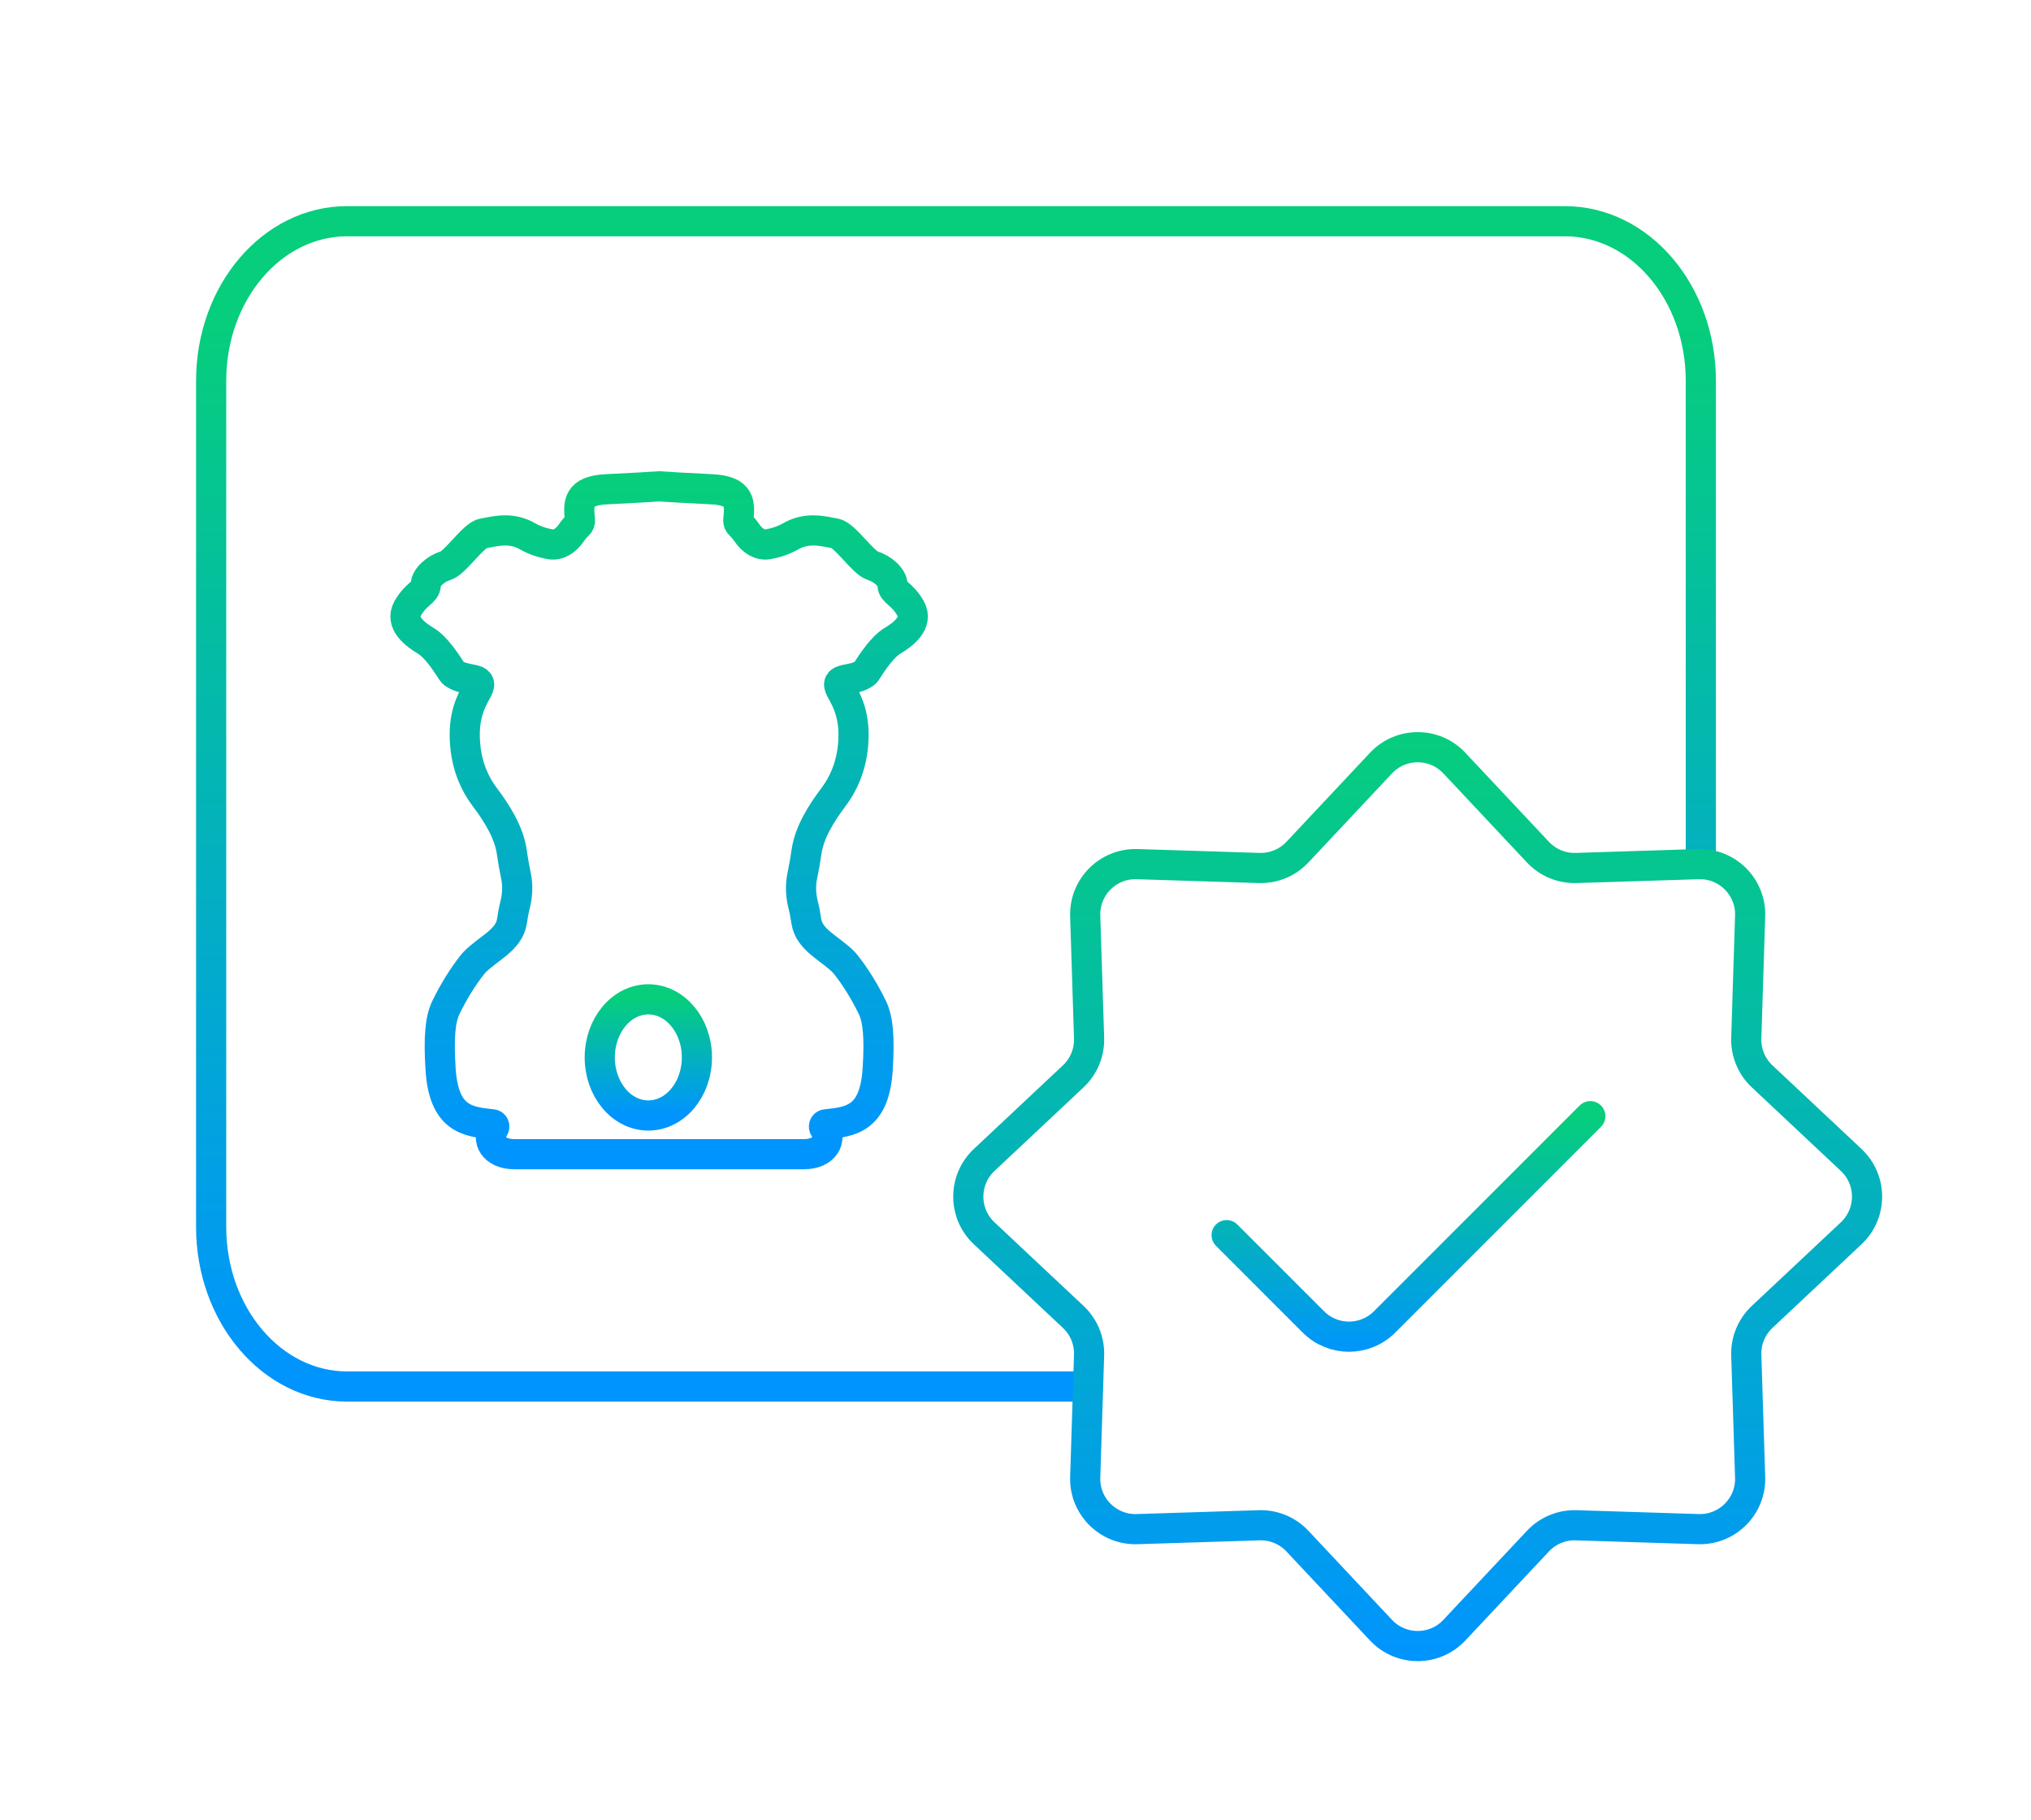
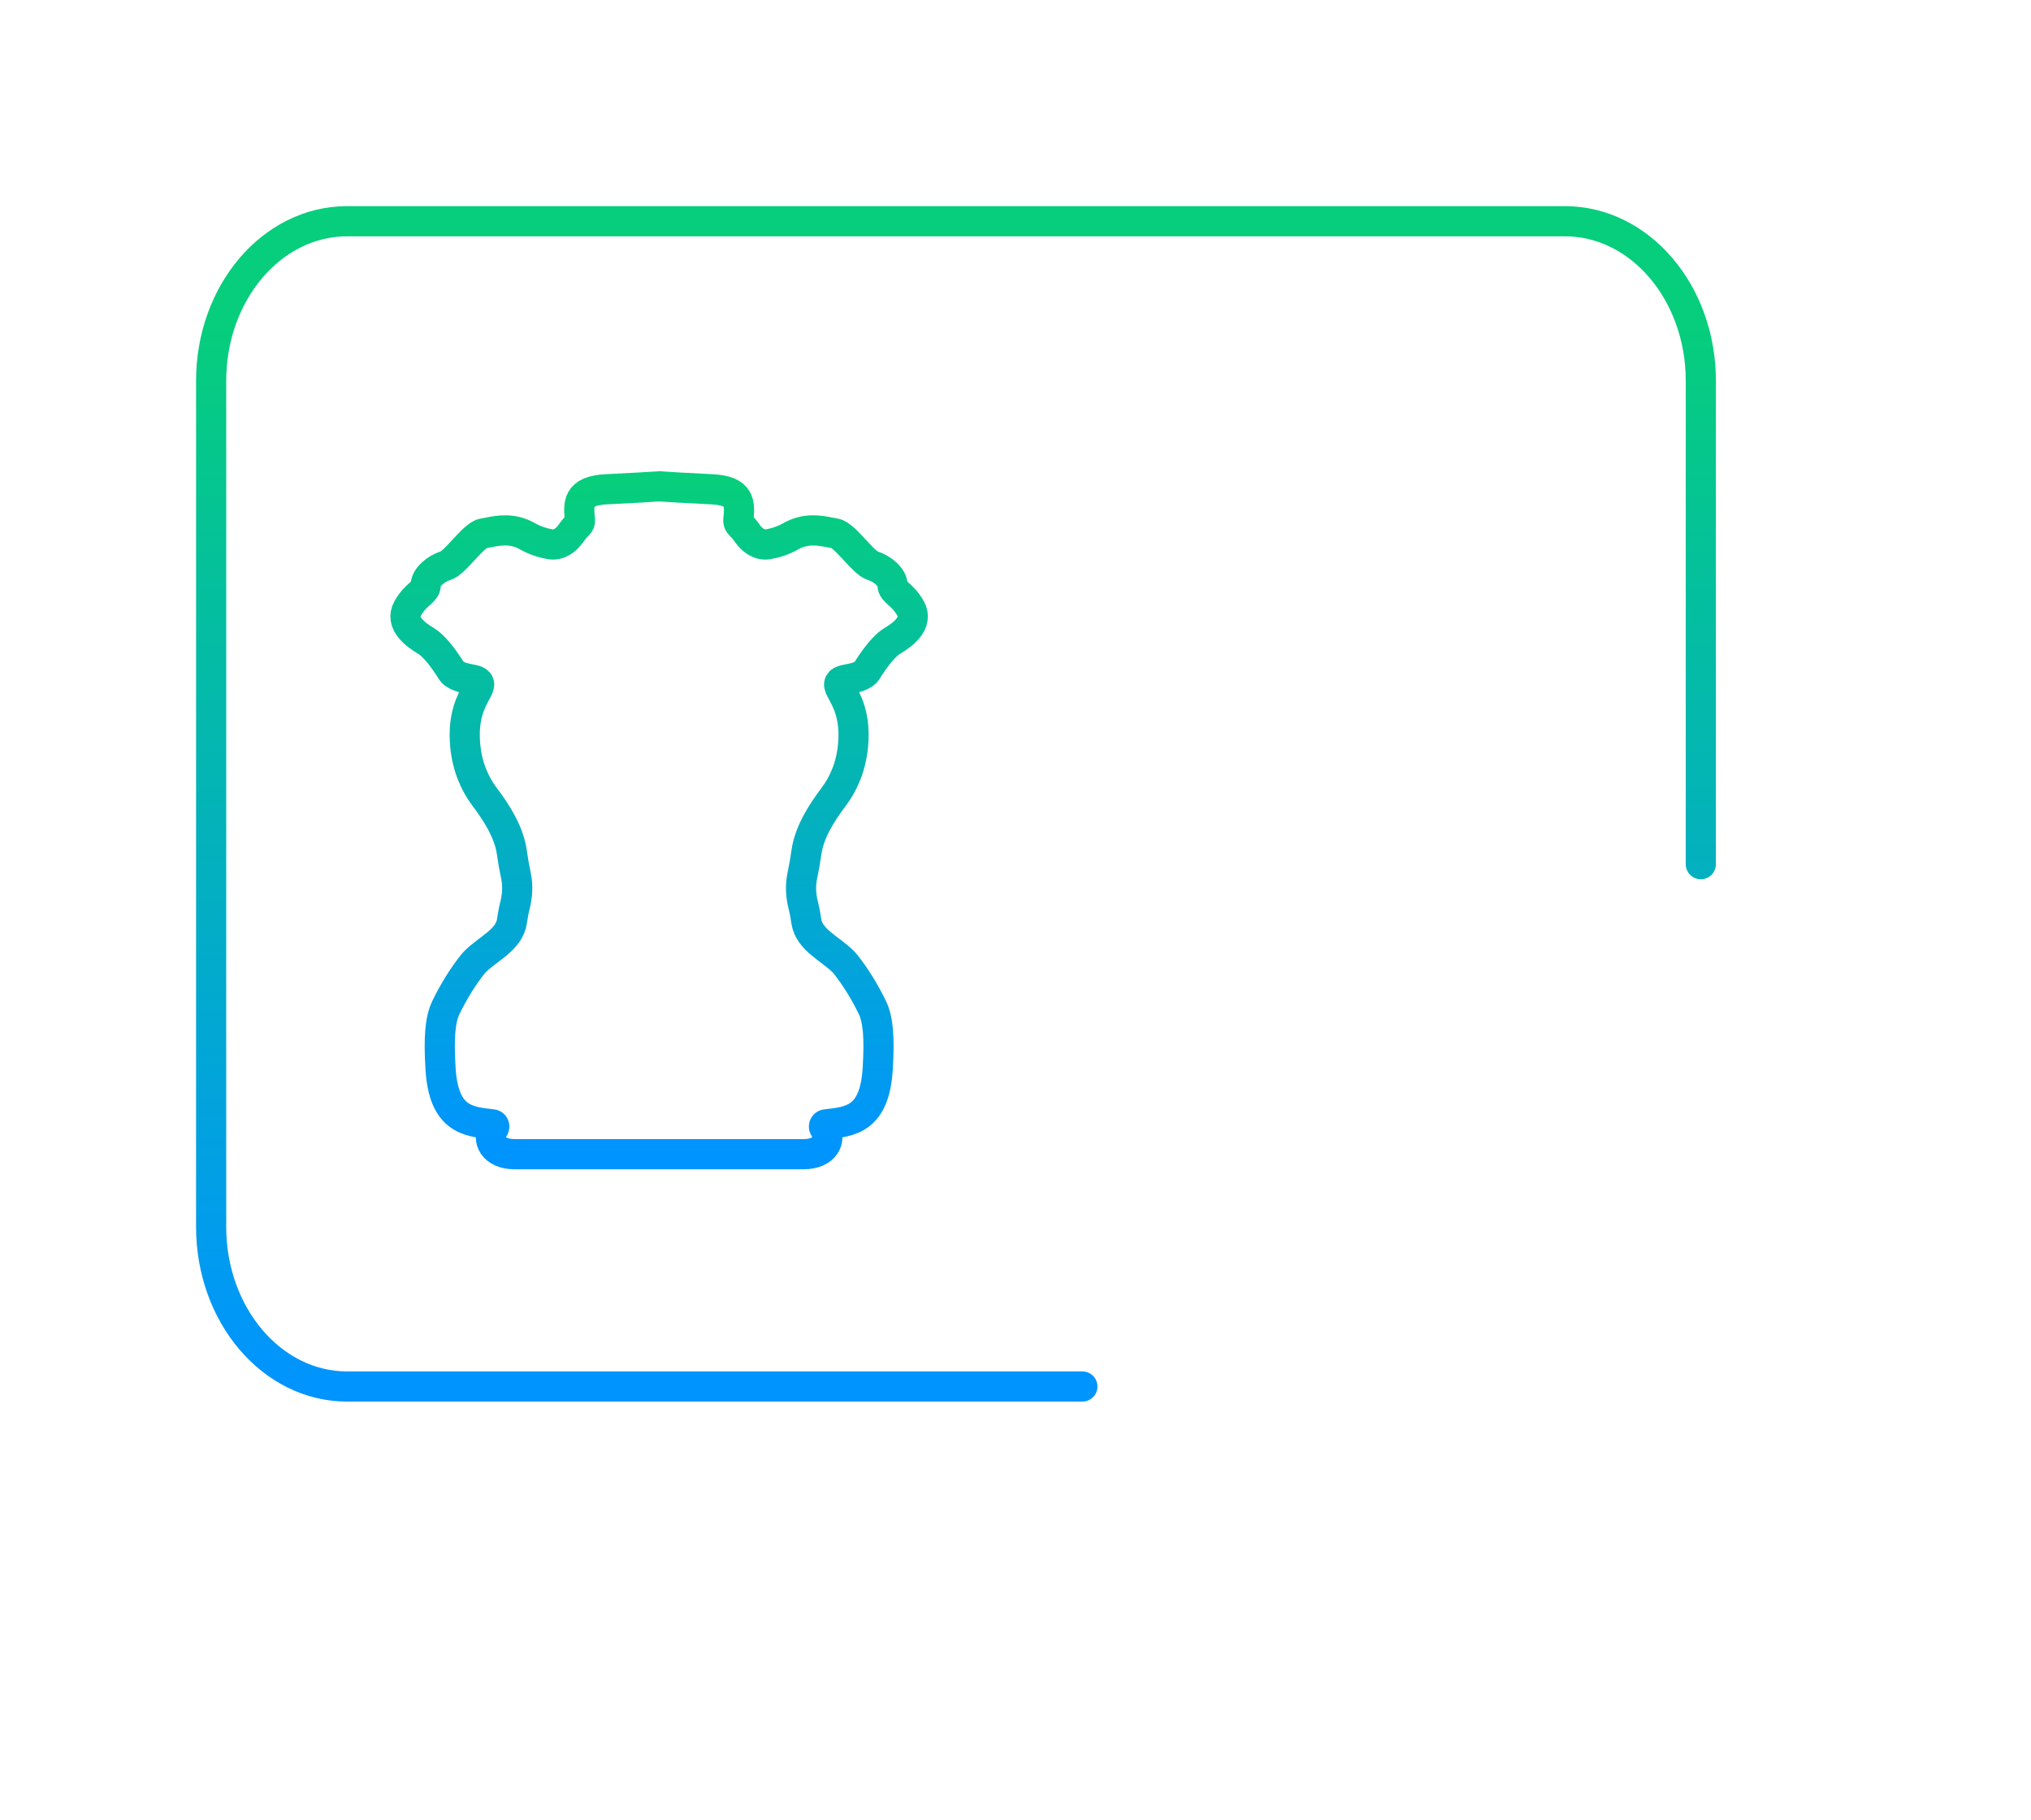
<svg xmlns="http://www.w3.org/2000/svg" width="202" height="181" viewBox="0 0 202 181" fill="none">
  <path d="M169.161 85.941V37.87C169.161 29.105 163.108 22 155.641 22H34.52C27.052 22 21 29.105 21 37.87V122.012C21 130.777 27.052 137.882 34.52 137.882H107.65" stroke="url(#paint0_linear_16117_17554)" stroke-width="3" stroke-linecap="round" />
  <path d="M47.477 68.6C48.236 67.23 46.406 67.87 45.124 66.97C45.063 66.927 45.008 66.87 44.961 66.796C44.307 65.772 43.327 64.309 42.346 63.724C41.365 63.139 39.73 61.969 40.548 60.506C40.956 59.774 41.406 59.372 41.753 59.061C42.101 58.75 42.346 58.531 42.346 58.165C42.346 57.434 43.327 56.556 44.307 56.263C44.776 56.123 45.432 55.415 46.096 54.697C46.821 53.914 47.555 53.121 48.067 53.045C48.222 53.022 48.394 52.987 48.58 52.95C49.569 52.754 50.967 52.475 52.48 53.337C53.248 53.775 54.05 54.009 54.723 54.125C55.555 54.269 56.294 53.744 56.778 53.052C56.998 52.738 57.243 52.432 57.489 52.204C57.619 52.083 57.7 51.911 57.683 51.733V51.733C57.522 50.108 57.391 48.794 60.326 48.656C62.81 48.539 64.848 48.412 65.556 48.363C66.265 48.412 68.303 48.539 70.787 48.656C73.722 48.794 73.591 50.108 73.43 51.733V51.733C73.413 51.911 73.494 52.083 73.624 52.204C73.87 52.432 74.115 52.738 74.335 53.052C74.819 53.744 75.558 54.269 76.391 54.125C77.063 54.009 77.865 53.775 78.633 53.337C80.146 52.475 81.544 52.754 82.533 52.95C82.719 52.987 82.891 53.022 83.046 53.045C83.558 53.121 84.292 53.914 85.017 54.697C85.681 55.415 86.337 56.123 86.806 56.263C87.787 56.556 88.767 57.434 88.767 58.165C88.767 58.531 89.012 58.75 89.36 59.061C89.707 59.372 90.157 59.774 90.565 60.506C91.382 61.969 89.748 63.139 88.767 63.724C87.787 64.309 86.806 65.772 86.152 66.796C86.105 66.87 86.05 66.927 85.989 66.97C84.707 67.87 82.877 67.23 83.636 68.6V68.6C84.266 69.736 85.104 71.248 84.844 74.111C84.644 76.321 83.84 78.015 82.926 79.228C81.706 80.849 80.485 82.757 80.205 84.766C80.107 85.47 79.973 86.26 79.791 87.123C79.588 88.086 79.652 89.082 79.894 90.036C80.046 90.641 80.118 91.114 80.194 91.607V91.607C80.482 93.502 82.57 94.311 83.912 95.681C83.97 95.741 84.025 95.803 84.076 95.867C85.115 97.167 86.036 98.692 86.763 100.19C87.343 101.382 87.487 103.212 87.296 106.295C86.986 111.296 84.612 111.549 82.134 111.812V111.812C81.973 111.829 81.9 112.028 81.99 112.162C82.761 113.309 82.036 114.78 79.941 114.78L51.172 114.78C49.077 114.78 48.352 113.309 49.123 112.162C49.213 112.028 49.14 111.829 48.979 111.812V111.812C46.501 111.549 44.127 111.296 43.817 106.295C43.626 103.212 43.77 101.382 44.35 100.19C45.077 98.692 45.998 97.167 47.037 95.867C47.088 95.803 47.143 95.741 47.201 95.681C48.543 94.311 50.631 93.502 50.92 91.607V91.607C50.995 91.114 51.067 90.641 51.219 90.036C51.461 89.082 51.525 88.086 51.322 87.123C51.14 86.26 51.006 85.47 50.908 84.766C50.628 82.757 49.407 80.849 48.187 79.228C47.274 78.015 46.469 76.321 46.269 74.111C46.009 71.248 46.847 69.736 47.477 68.6V68.6Z" stroke="url(#paint1_linear_16117_17554)" stroke-width="3" stroke-linecap="round" />
-   <ellipse cx="64.482" cy="105.156" rx="4.831" ry="5.775" stroke="url(#paint2_linear_16117_17554)" stroke-width="3" stroke-linecap="round" />
-   <path d="M137.354 75.884C139.329 73.78 142.671 73.78 144.646 75.884L152.962 84.743C153.944 85.79 155.33 86.364 156.765 86.318L168.91 85.934C171.794 85.843 174.157 88.206 174.066 91.09L173.682 103.235C173.636 104.67 174.21 106.056 175.257 107.038L184.116 115.354C186.22 117.329 186.22 120.671 184.116 122.646L175.257 130.962C174.21 131.944 173.636 133.33 173.682 134.765L174.066 146.91C174.157 149.794 171.794 152.157 168.91 152.066L156.765 151.682C155.33 151.636 153.944 152.21 152.962 153.257L144.646 162.116C142.671 164.22 139.329 164.22 137.354 162.116L129.038 153.257C128.056 152.21 126.67 151.636 125.235 151.682L113.09 152.066C110.206 152.157 107.843 149.794 107.934 146.91L108.318 134.765C108.364 133.33 107.79 131.944 106.743 130.962L97.884 122.646C95.78 120.671 95.78 117.329 97.884 115.354L106.743 107.038C107.79 106.056 108.364 104.67 108.318 103.235L107.934 91.09C107.843 88.206 110.206 85.843 113.09 85.934L125.235 86.318C126.67 86.364 128.056 85.79 129.038 84.743L137.354 75.884Z" stroke="url(#paint3_linear_16117_17554)" stroke-width="3" stroke-linecap="round" />
-   <path d="M122 122.831L130.633 131.464C132.586 133.417 135.754 133.415 137.706 131.463C145.011 124.158 150.042 119.127 158.169 111" stroke="url(#paint4_linear_16117_17554)" stroke-width="3" stroke-linecap="round" />
  <defs>
    <linearGradient id="paint0_linear_16117_17554" x1="95.081" y1="32" x2="95.081" y2="137.882" gradientUnits="userSpaceOnUse">
      <stop stop-color="#06CE7C" />
      <stop offset="1" stop-color="#0094FF" />
    </linearGradient>
    <linearGradient id="paint1_linear_16117_17554" x1="65.556" y1="48.363" x2="65.556" y2="114.78" gradientUnits="userSpaceOnUse">
      <stop stop-color="#06CE7C" />
      <stop offset="1" stop-color="#0094FF" />
    </linearGradient>
    <linearGradient id="paint2_linear_16117_17554" x1="64.482" y1="99.381" x2="64.482" y2="110.932" gradientUnits="userSpaceOnUse">
      <stop stop-color="#06CE7C" />
      <stop offset="1" stop-color="#0094FF" />
    </linearGradient>
    <linearGradient id="paint3_linear_16117_17554" x1="141" y1="72" x2="141" y2="166" gradientUnits="userSpaceOnUse">
      <stop stop-color="#06CE7C" />
      <stop offset="1" stop-color="#0094FF" />
    </linearGradient>
    <linearGradient id="paint4_linear_16117_17554" x1="140.085" y1="111" x2="140.085" y2="135" gradientUnits="userSpaceOnUse">
      <stop stop-color="#06CE7C" />
      <stop offset="1" stop-color="#0094FF" />
    </linearGradient>
  </defs>
</svg>